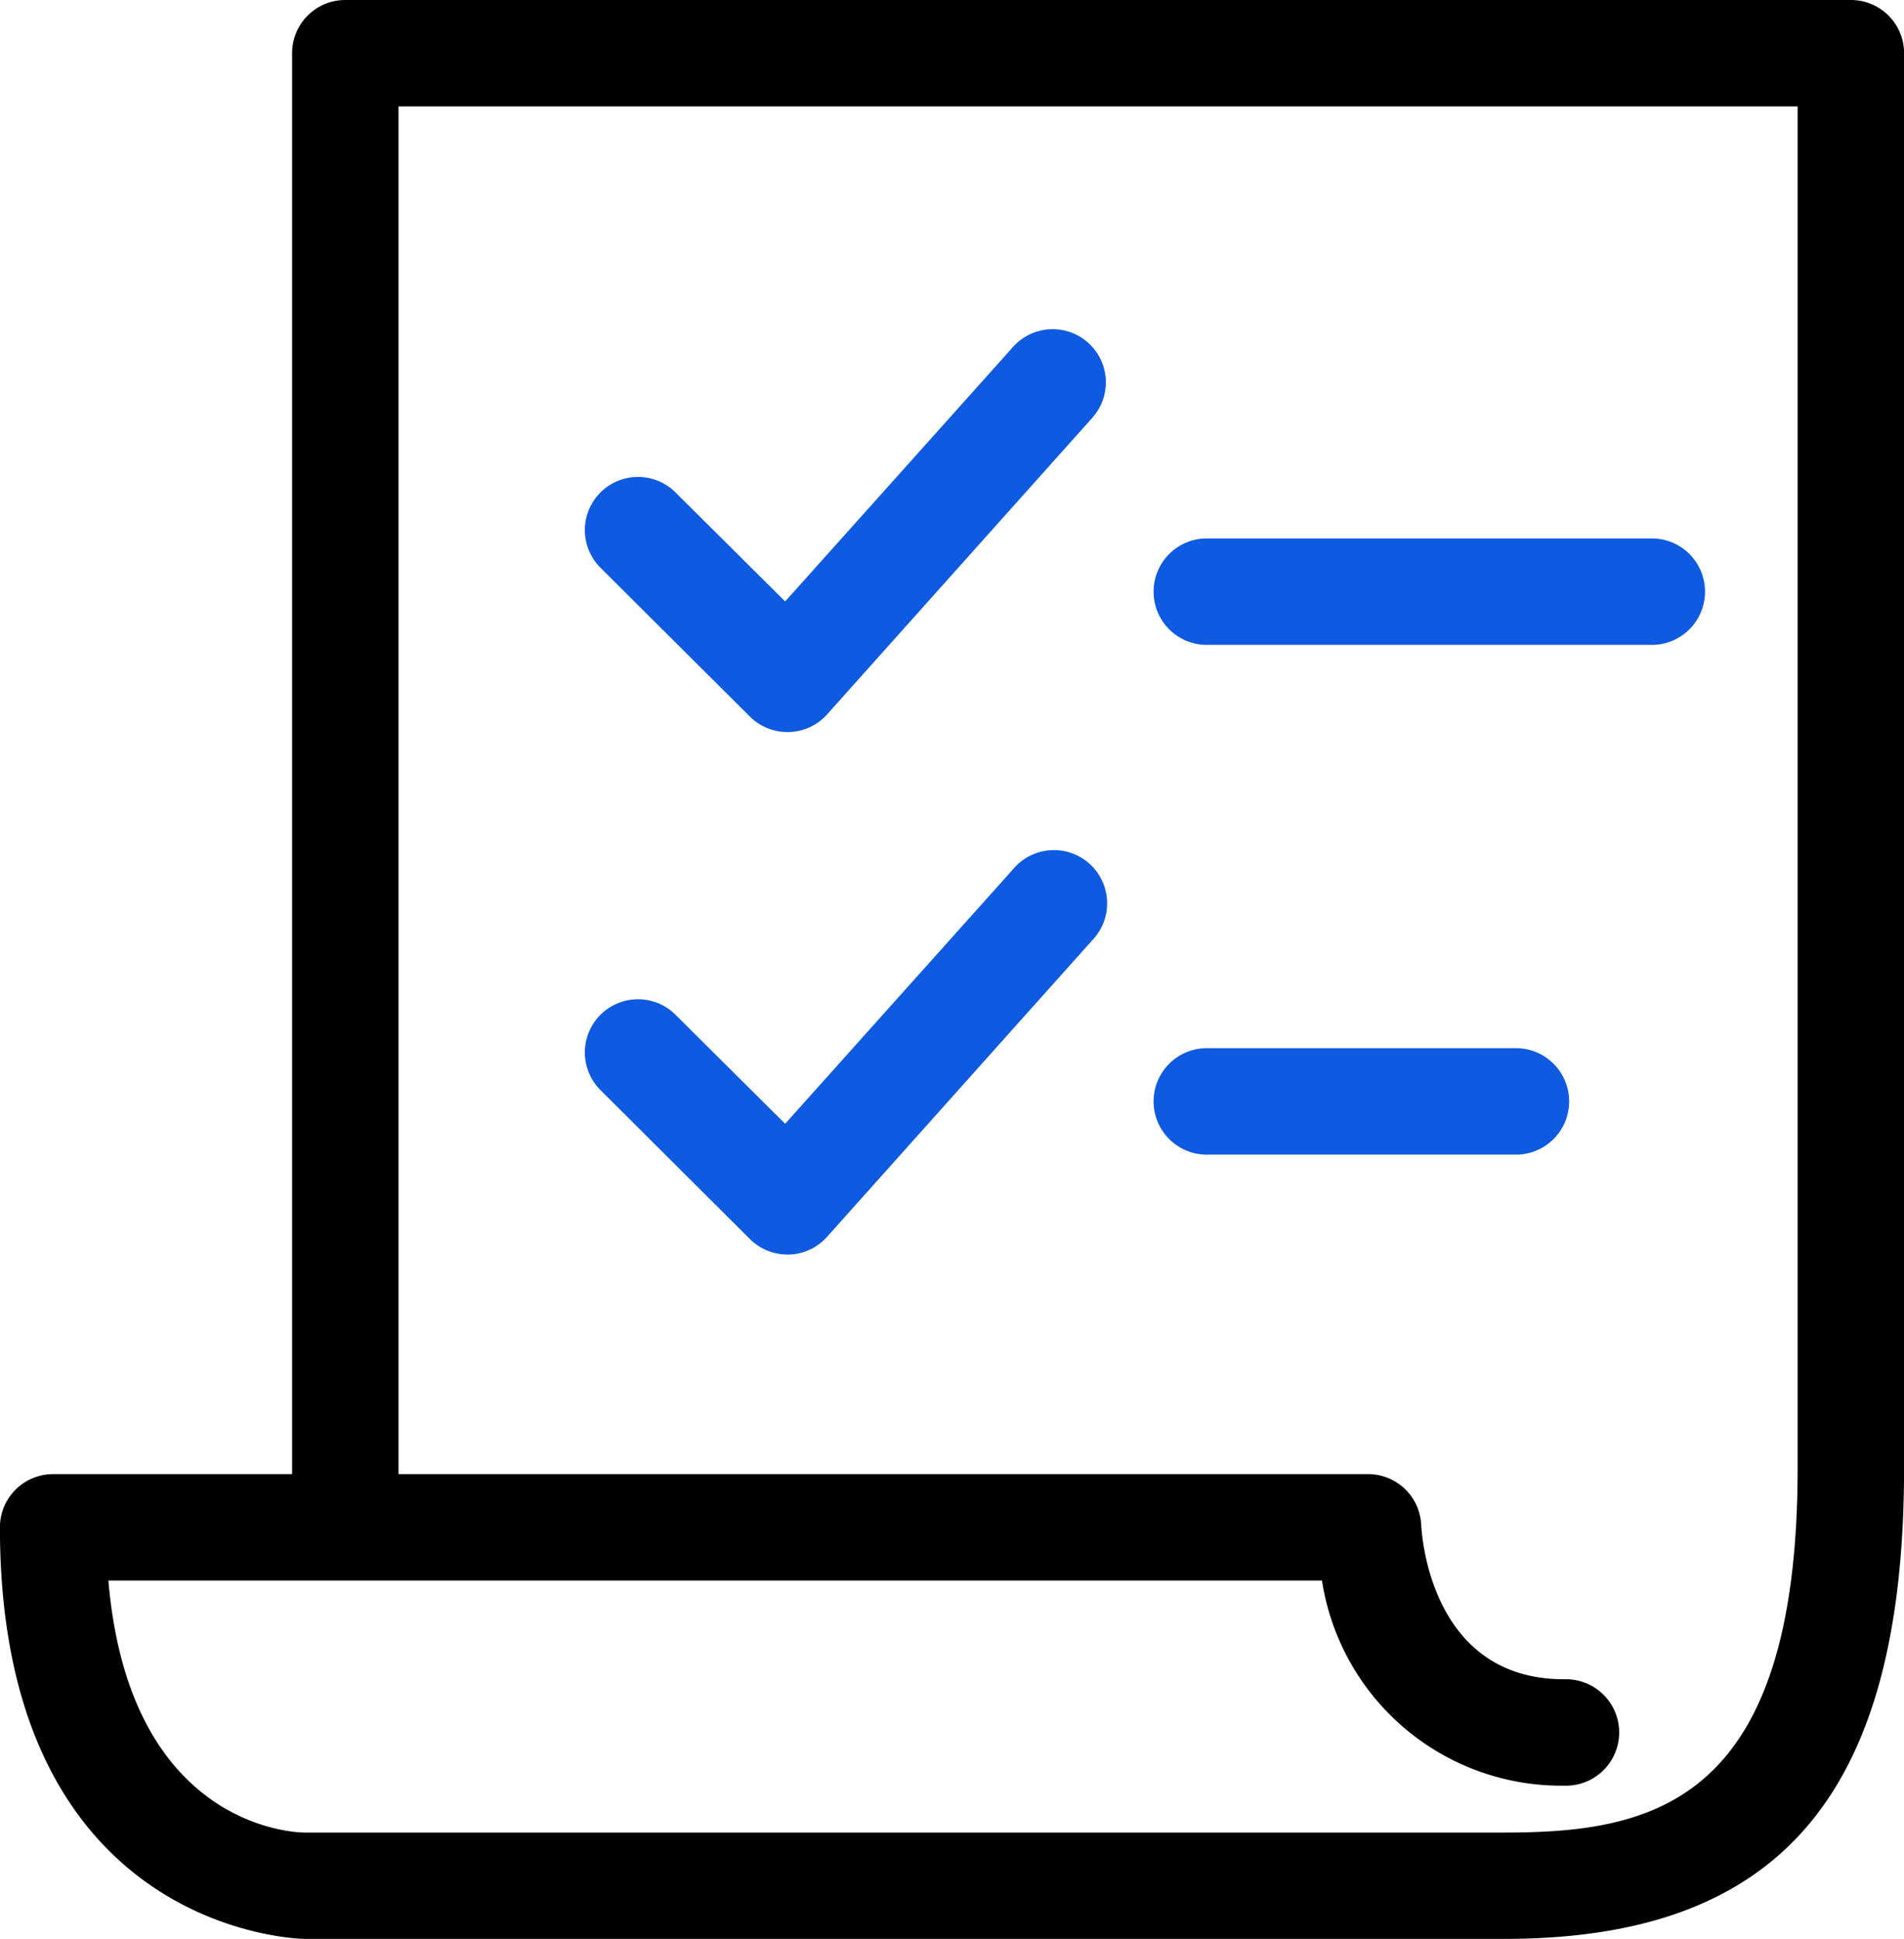
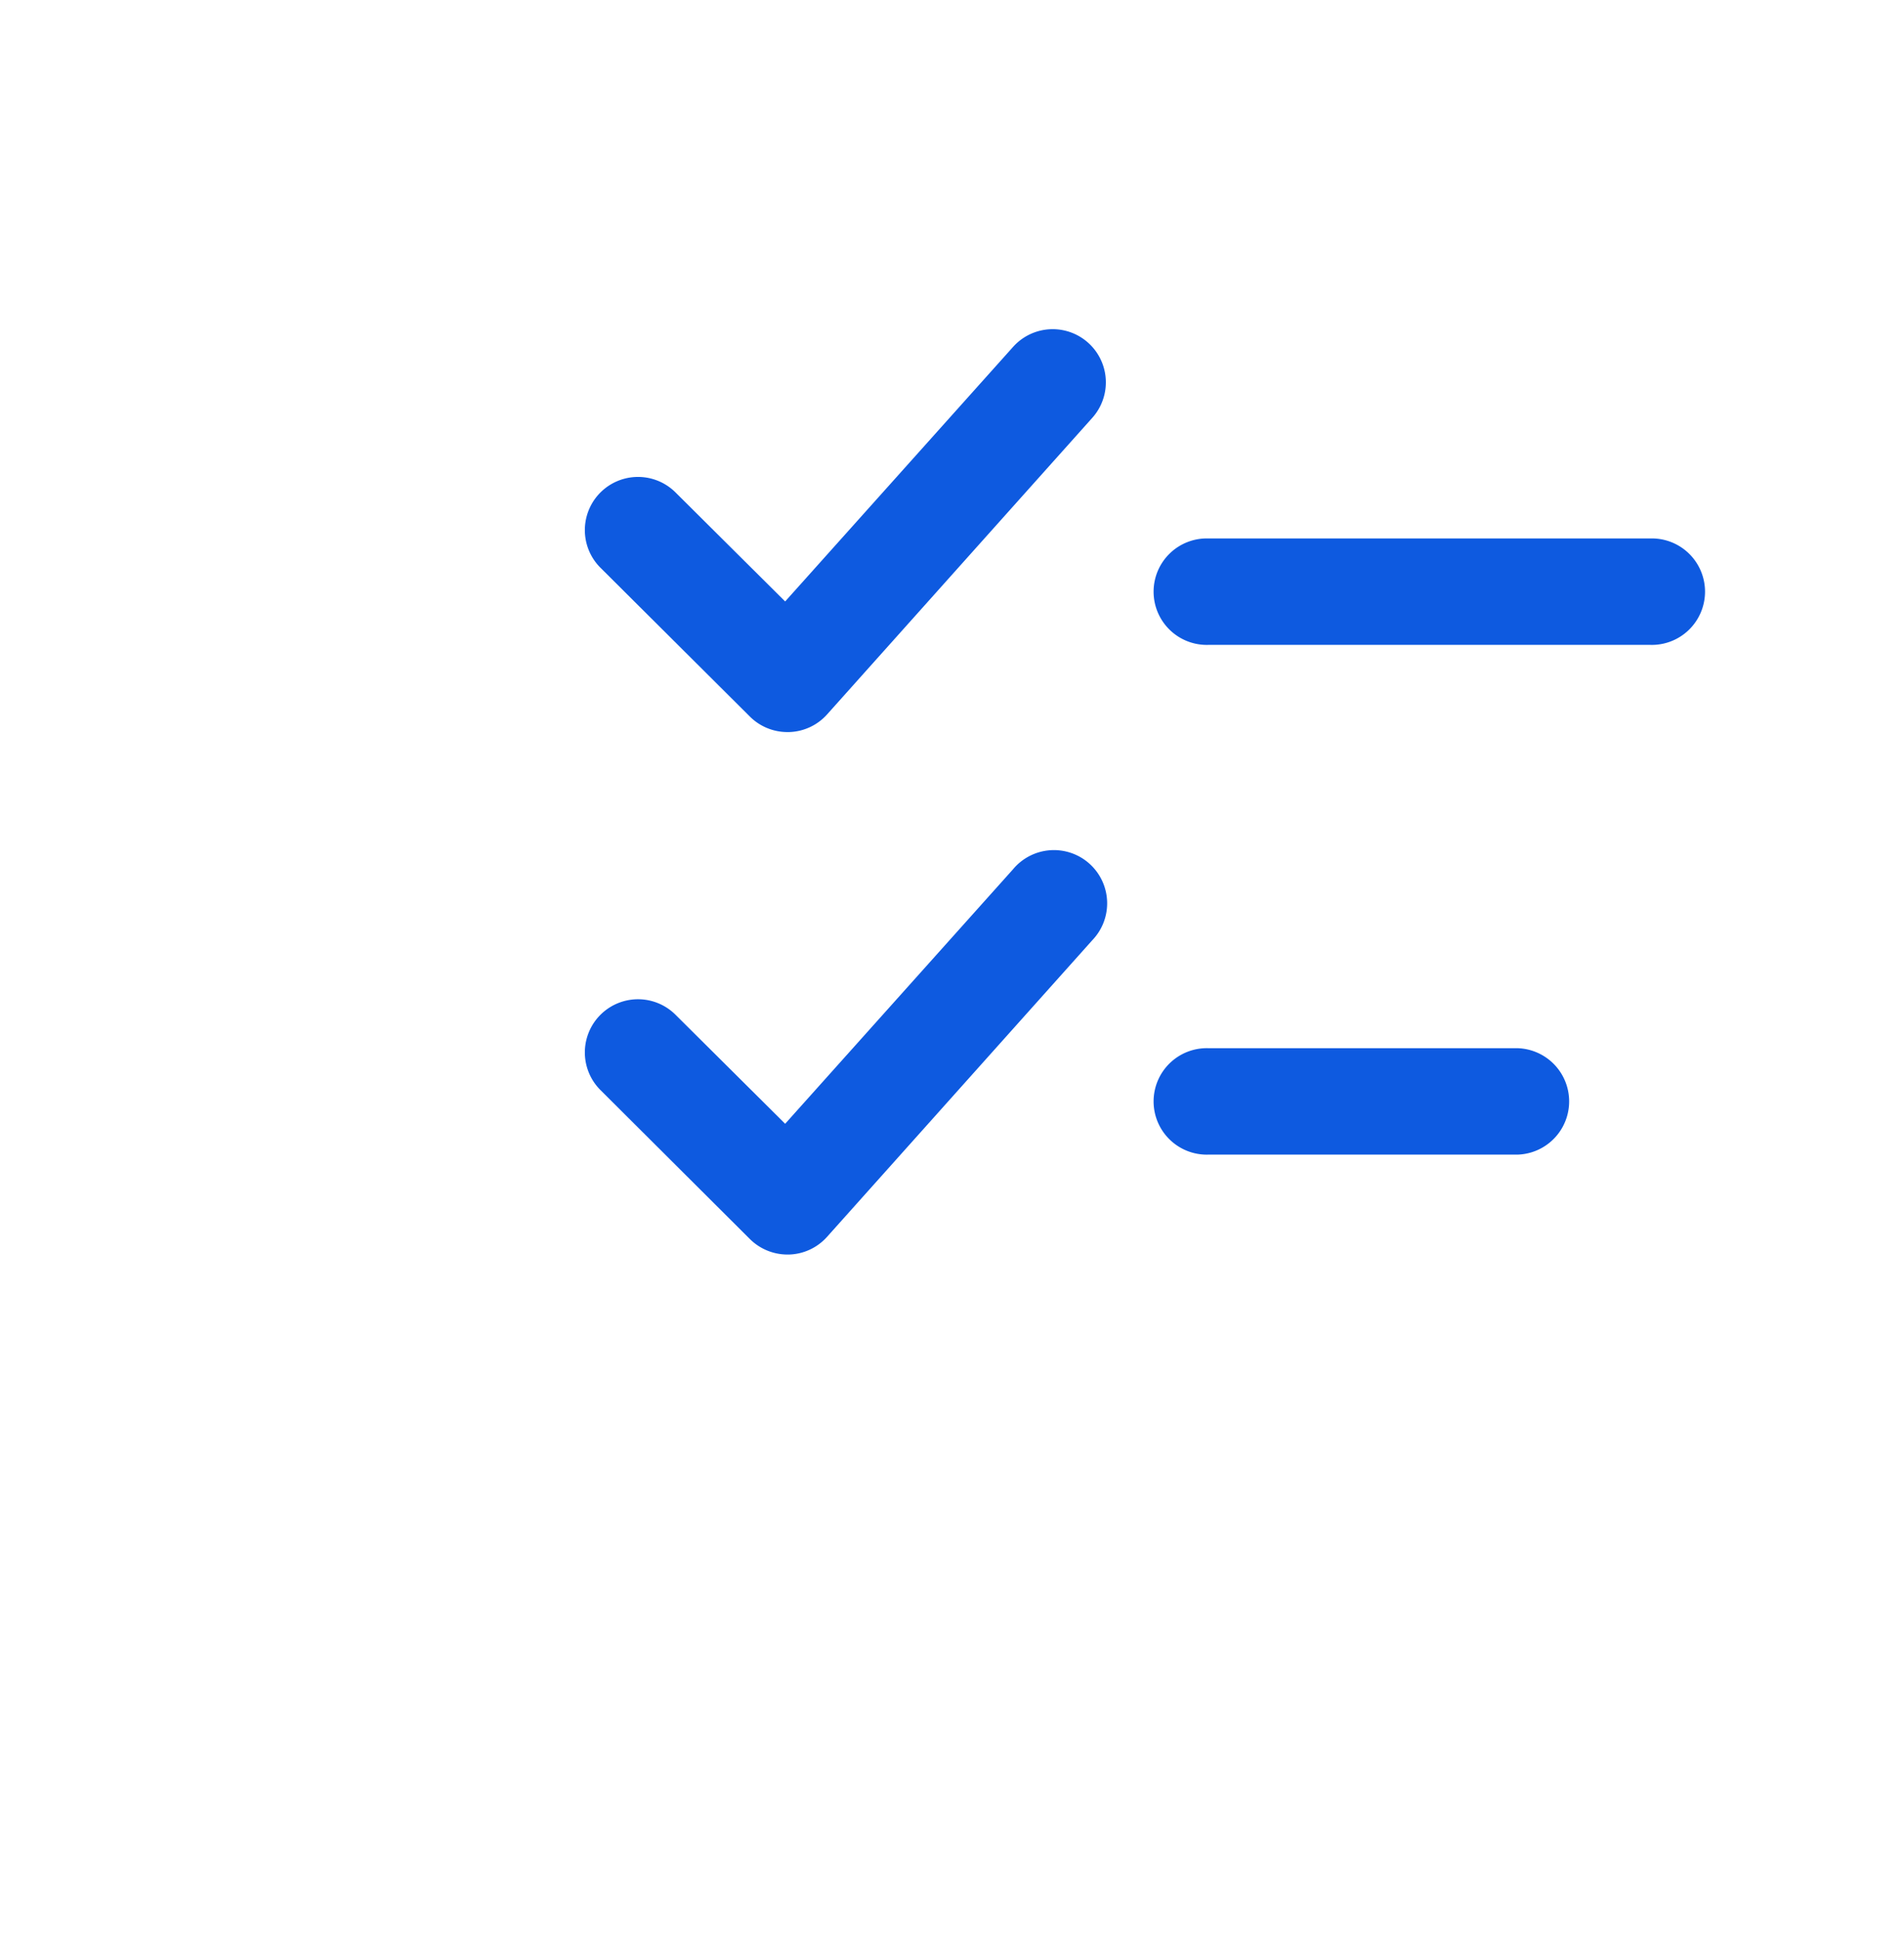
<svg xmlns="http://www.w3.org/2000/svg" width="26.19" height="26.661" viewBox="0 0 26.19 26.661">
  <defs>
    <style>.a{fill:#0e5ae0;}</style>
  </defs>
-   <path d="M790.767,490.5H770.059a.731.731,0,0,0-.732.731v19.538h-3.287a.732.732,0,0,0-.732.732c0,5.595,4.149,5.659,4.191,5.659H786c3.806,0,5.5-2,5.5-6.48V491.231A.731.731,0,0,0,790.767,490.5Zm-.731,20.181c0,4.629-2,5.017-4.04,5.017H769.5c-.1,0-2.41-.042-2.7-3.465h16.693a3.328,3.328,0,0,0,3.329,2.82.732.732,0,1,0,0-1.463c-1.8,0-1.952-1.907-1.964-2.121a.732.732,0,0,0-.731-.7H770.791V491.963h19.245Z" transform="translate(-765.309 -490.5)" />
  <path class="a" d="M782.013,516.837a.734.734,0,0,0,.516.212h.022a.73.73,0,0,0,.523-.244l3.648-4.078a.732.732,0,1,0-1.09-.976l-3.135,3.5-1.509-1.5a.731.731,0,1,0-1.03,1.038Z" transform="translate(-771.697 -499.799)" />
  <path class="a" d="M782.013,503.948a.731.731,0,0,0,.516.212h.022a.729.729,0,0,0,.523-.243l3.648-4.078a.731.731,0,1,0-1.09-.975l-3.135,3.5-1.509-1.5a.731.731,0,1,0-1.03,1.038Z" transform="translate(-771.697 -494.094)" />
  <path class="a" d="M794.56,505.248h6.067a.732.732,0,1,0,0-1.463H794.56a.732.732,0,1,0,0,1.463Z" transform="translate(-777.933 -496.381)" />
  <path class="a" d="M794.56,517.822h4.252a.732.732,0,0,0,0-1.463H794.56a.732.732,0,1,0,0,1.463Z" transform="translate(-777.933 -501.946)" />
</svg>